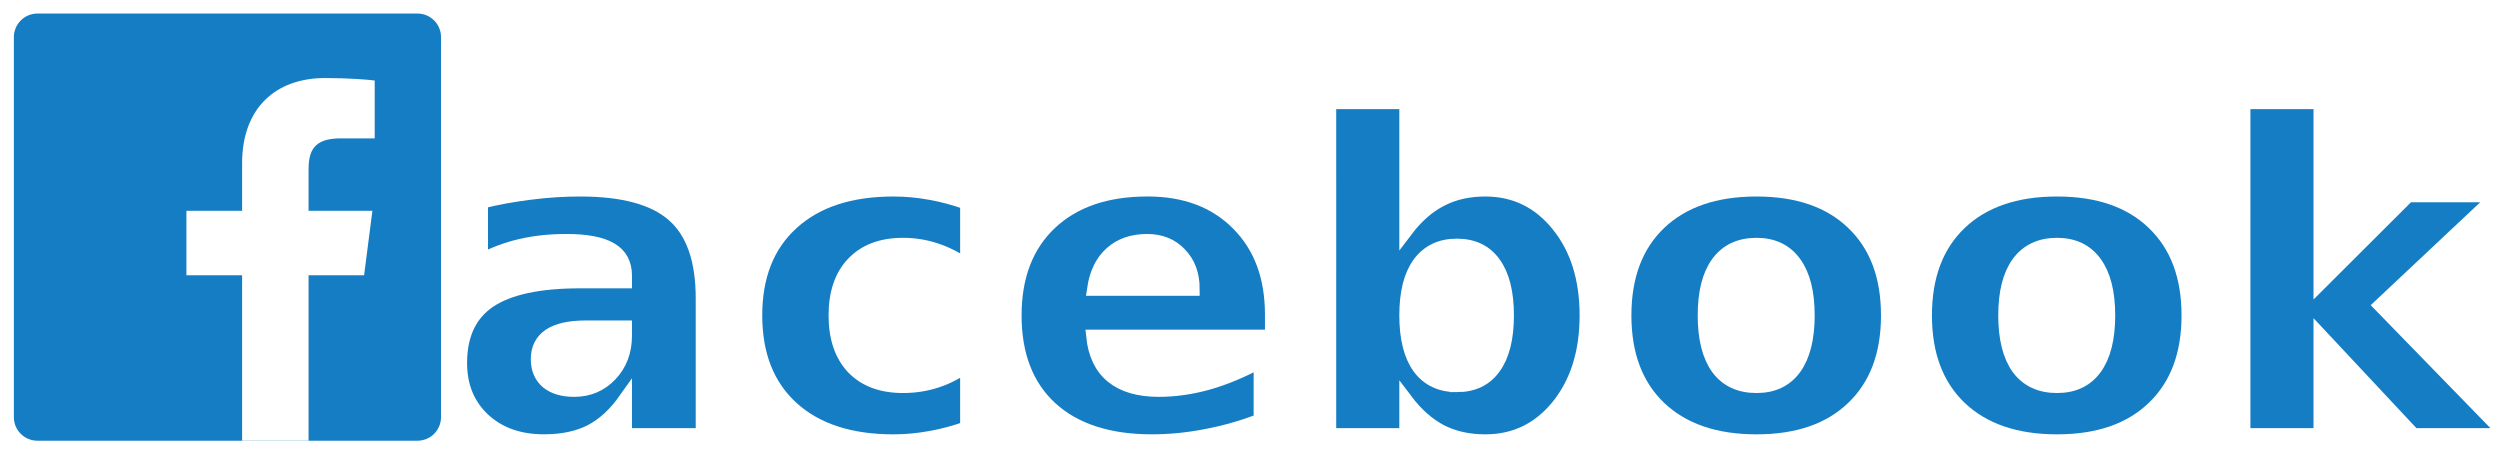
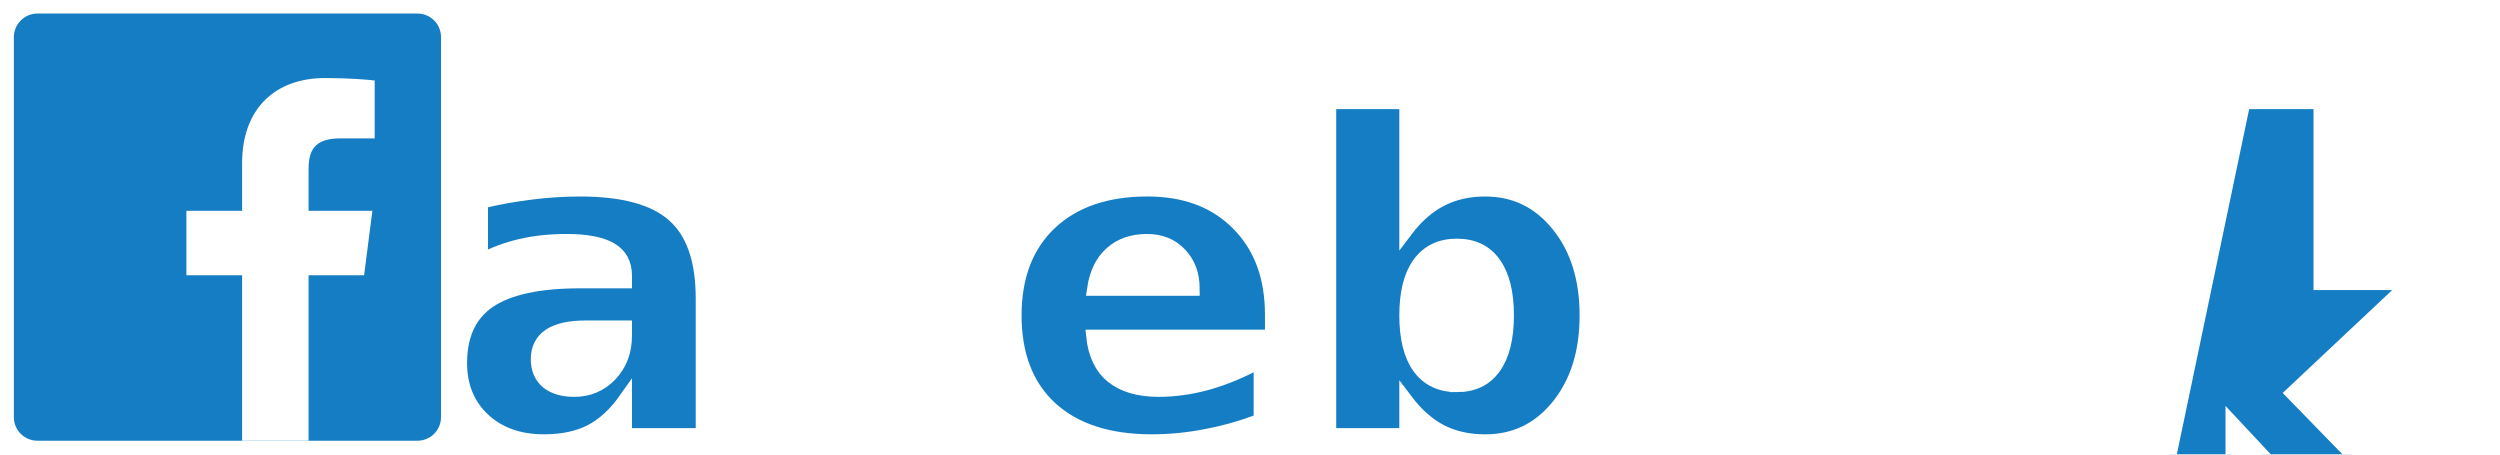
<svg xmlns="http://www.w3.org/2000/svg" xmlns:ns1="http://sodipodi.sourceforge.net/DTD/sodipodi-0.dtd" xmlns:ns2="http://www.inkscape.org/namespaces/inkscape" version="1.1" id="Layer_1" x="0px" y="0px" viewBox="73 0 825 150" enable-background="new 73 0 267 266.9" xml:space="preserve" ns1:docname="Facebook.svg" width="825" height="150" ns2:version="1.0.2 (e86c870879, 2021-01-15, custom)">
  <defs id="defs7">
    <rect x="233.916" y="70.441" width="240.432" height="57.664" id="rect849" />
    <filter ns2:collect="always" style="color-interpolation-filters:sRGB" id="filter853" x="-7.1182973e-07" width="1" y="-3.8191797e-06" height="1">
      <feGaussianBlur ns2:collect="always" stdDeviation="4.9262695e-05" id="feGaussianBlur855" />
    </filter>
  </defs>
  <ns1:namedview pagecolor="#ffffff" bordercolor="#666666" borderopacity="1" objecttolerance="10" gridtolerance="10" guidetolerance="10" ns2:pageopacity="0" ns2:pageshadow="2" ns2:window-width="1920" ns2:window-height="997" id="namedview5" showgrid="false" ns2:zoom="0.54708713" ns2:cx="-181.95295" ns2:cy="-81.292846" ns2:window-x="-9" ns2:window-y="-9" ns2:window-maximized="1" ns2:current-layer="Layer_1" ns2:document-rotation="0" />
  <g id="g845" transform="matrix(0.547,0,0,0.547,35.126,1.956)">
    <path id="Blue_1_" fill="#157dc3" d="m 321.1,262.3 c 7.9,0 14.2,-6.4 14.2,-14.2 V 18.8 c 0,-7.9 -6.4,-14.2 -14.2,-14.2 H 91.8 C 84,4.6 77.6,11 77.6,18.8 v 229.3 c 0,7.9 6.4,14.2 14.2,14.2 z" />
    <path id="f" fill="#ffffff" d="m 255.4,262.3 v -99.8 h 33.5 l 5,-38.9 H 255.4 V 98.8 c 0,-11.3 3.1,-18.9 19.3,-18.9 h 20.6 V 45 c -3.6,-0.5 -15.8,-1.5 -30,-1.5 -29.7,0 -50,18.1 -50,51.4 v 28.7 h -33.6 v 38.9 h 33.6 v 99.8 z" />
  </g>
  <g aria-label="acebook" transform="matrix(3.609,0,0,3.609,-625.479,-238.457)" id="text847" style="font-style:normal;font-weight:normal;font-size:40px;line-height:1.25;font-family:sans-serif;white-space:pre;shape-inside:url(#rect849);fill:#157dc3;fill-opacity:1;stroke:#ffffff;stroke-opacity:1;filter:url(#filter853);stroke-width:1.222;stroke-miterlimit:4;stroke-dasharray:none">
    <path d="m 247.08,95.988 q -2.188,0 -3.301,0.742 -1.094,0.742 -1.094,2.188 0,1.328 0.879,2.09 0.898,0.742 2.48,0.742 1.973,0 3.32,-1.406 1.348,-1.426 1.348,-3.555 v -0.801 z m 10.684,-2.637 v 12.48 h -7.051 v -3.242 q -1.406,1.992 -3.164,2.91 -1.758,0.898 -4.277,0.898 -3.398,0 -5.527,-1.973 -2.109,-1.992 -2.109,-5.156 0,-3.848 2.637,-5.645 2.656,-1.797 8.32,-1.797 h 4.121 V 91.281 q 0,-1.66 -1.309,-2.422 -1.309,-0.781 -4.082,-0.781 -2.246,0 -4.18,0.449 -1.934,0.449 -3.594,1.348 v -5.332 q 2.246,-0.547 4.512,-0.82 2.266,-0.293 4.531,-0.293 5.918,0 8.535,2.344 2.637,2.324 2.637,7.578 z" style="font-style:normal;font-variant:normal;font-weight:bold;font-stretch:normal;font-family:sans-serif;-inkscape-font-specification:'sans-serif Bold';fill:#157dc3;fill-opacity:1;stroke:#ffffff;stroke-opacity:1;stroke-width:1.222;stroke-miterlimit:4;stroke-dasharray:none" id="path871" />
-     <path d="m 281.943,84.641 v 5.703 q -1.426,-0.977 -2.871,-1.445 -1.426,-0.469 -2.969,-0.469 -2.93,0 -4.57,1.719 -1.621,1.699 -1.621,4.766 0,3.066 1.621,4.785 1.641,1.699 4.57,1.699 1.641,0 3.105,-0.488 1.484,-0.488 2.734,-1.445 v 5.723 q -1.641,0.605 -3.34,0.898 -1.68,0.312 -3.379,0.312 -5.918,0 -9.258,-3.027 -3.34,-3.047 -3.34,-8.457 0,-5.41 3.34,-8.438 3.34,-3.047 9.258,-3.047 1.719,0 3.379,0.312 1.68,0.293 3.34,0.898 z" style="font-style:normal;font-variant:normal;font-weight:bold;font-stretch:normal;font-family:sans-serif;-inkscape-font-specification:'sans-serif Bold';fill:#157dc3;fill-opacity:1;stroke:#ffffff;stroke-opacity:1;stroke-width:1.222;stroke-miterlimit:4;stroke-dasharray:none" id="path873" />
    <path d="m 309.814,94.836 v 1.992 H 293.467 q 0.254,2.461 1.777,3.691 1.523,1.23 4.258,1.23 2.207,0 4.512,-0.645 2.324,-0.664 4.766,-1.992 v 5.391 q -2.48,0.938 -4.961,1.406 -2.48,0.488 -4.961,0.488 -5.938,0 -9.238,-3.008 -3.281,-3.027 -3.281,-8.477 0,-5.352 3.223,-8.418 3.242,-3.066 8.906,-3.066 5.156,0 8.242,3.105 3.105,3.105 3.105,8.301 z m -7.188,-2.324 q 0,-1.992 -1.172,-3.203 -1.152,-1.23 -3.027,-1.23 -2.031,0 -3.301,1.152 -1.27,1.133 -1.582,3.281 z" style="font-style:normal;font-variant:normal;font-weight:bold;font-stretch:normal;font-family:sans-serif;-inkscape-font-specification:'sans-serif Bold';fill:#157dc3;fill-opacity:1;stroke:#ffffff;stroke-opacity:1;stroke-width:1.222;stroke-miterlimit:4;stroke-dasharray:none" id="path875" />
    <path d="m 326.748,101.32 q 2.246,0 3.418,-1.641 1.191,-1.641 1.191,-4.766 0,-3.125 -1.191,-4.766 -1.172,-1.641 -3.418,-1.641 -2.246,0 -3.457,1.66 -1.191,1.641 -1.191,4.746 0,3.105 1.191,4.766 1.211,1.641 3.457,1.641 z m -4.648,-14.16 q 1.445,-1.914 3.203,-2.812 1.758,-0.918 4.043,-0.918 4.043,0 6.641,3.223 2.598,3.203 2.598,8.262 0,5.059 -2.598,8.281 -2.598,3.203 -6.641,3.203 -2.285,0 -4.043,-0.898 -1.758,-0.918 -3.203,-2.832 v 3.164 h -6.992 V 75.441 h 6.992 z" style="font-style:normal;font-variant:normal;font-weight:bold;font-stretch:normal;font-family:sans-serif;-inkscape-font-specification:'sans-serif Bold';fill:#157dc3;fill-opacity:1;stroke:#ffffff;stroke-opacity:1;stroke-width:1.222;stroke-miterlimit:4;stroke-dasharray:none" id="path877" />
-     <path d="m 354.15,88.43 q -2.324,0 -3.555,1.68 -1.211,1.66 -1.211,4.805 0,3.145 1.211,4.824 1.23,1.66 3.555,1.66 2.285,0 3.496,-1.66 1.211,-1.68 1.211,-4.824 0,-3.145 -1.211,-4.805 -1.211,-1.68 -3.496,-1.68 z m 0,-5 q 5.645,0 8.809,3.047 3.184,3.047 3.184,8.438 0,5.391 -3.184,8.437 -3.164,3.047 -8.809,3.047 -5.664,0 -8.867,-3.047 -3.184,-3.047 -3.184,-8.437 0,-5.391 3.184,-8.438 3.203,-3.047 8.867,-3.047 z" style="font-style:normal;font-variant:normal;font-weight:bold;font-stretch:normal;font-family:sans-serif;-inkscape-font-specification:'sans-serif Bold';fill:#157dc3;fill-opacity:1;stroke:#ffffff;stroke-opacity:1;stroke-width:1.222;stroke-miterlimit:4;stroke-dasharray:none" id="path879" />
-     <path d="m 381.631,88.43 q -2.324,0 -3.555,1.68 -1.211,1.66 -1.211,4.805 0,3.145 1.211,4.824 1.23,1.66 3.555,1.66 2.285,0 3.496,-1.66 1.211,-1.68 1.211,-4.824 0,-3.145 -1.211,-4.805 -1.211,-1.68 -3.496,-1.68 z m 0,-5 q 5.645,0 8.809,3.047 3.184,3.047 3.184,8.438 0,5.391 -3.184,8.437 -3.164,3.047 -8.809,3.047 -5.664,0 -8.867,-3.047 -3.184,-3.047 -3.184,-8.437 0,-5.391 3.184,-8.438 3.203,-3.047 8.867,-3.047 z" style="font-style:normal;font-variant:normal;font-weight:bold;font-stretch:normal;font-family:sans-serif;-inkscape-font-specification:'sans-serif Bold';fill:#157dc3;fill-opacity:1;stroke:#ffffff;stroke-opacity:1;stroke-width:1.222;stroke-miterlimit:4;stroke-dasharray:none" id="path881" />
-     <path d="m 398.701,75.441 h 6.992 v 16.543 l 8.047,-8.027 h 8.125 l -10.684,10.039 11.523,11.836 h -8.477 l -8.535,-9.121 v 9.121 h -6.992 z" style="font-style:normal;font-variant:normal;font-weight:bold;font-stretch:normal;font-family:sans-serif;-inkscape-font-specification:'sans-serif Bold';fill:#157dc3;fill-opacity:1;stroke:#ffffff;stroke-opacity:1;stroke-width:1.222;stroke-miterlimit:4;stroke-dasharray:none" id="path883" />
+     <path d="m 398.701,75.441 h 6.992 v 16.543 h 8.125 l -10.684,10.039 11.523,11.836 h -8.477 l -8.535,-9.121 v 9.121 h -6.992 z" style="font-style:normal;font-variant:normal;font-weight:bold;font-stretch:normal;font-family:sans-serif;-inkscape-font-specification:'sans-serif Bold';fill:#157dc3;fill-opacity:1;stroke:#ffffff;stroke-opacity:1;stroke-width:1.222;stroke-miterlimit:4;stroke-dasharray:none" id="path883" />
  </g>
</svg>